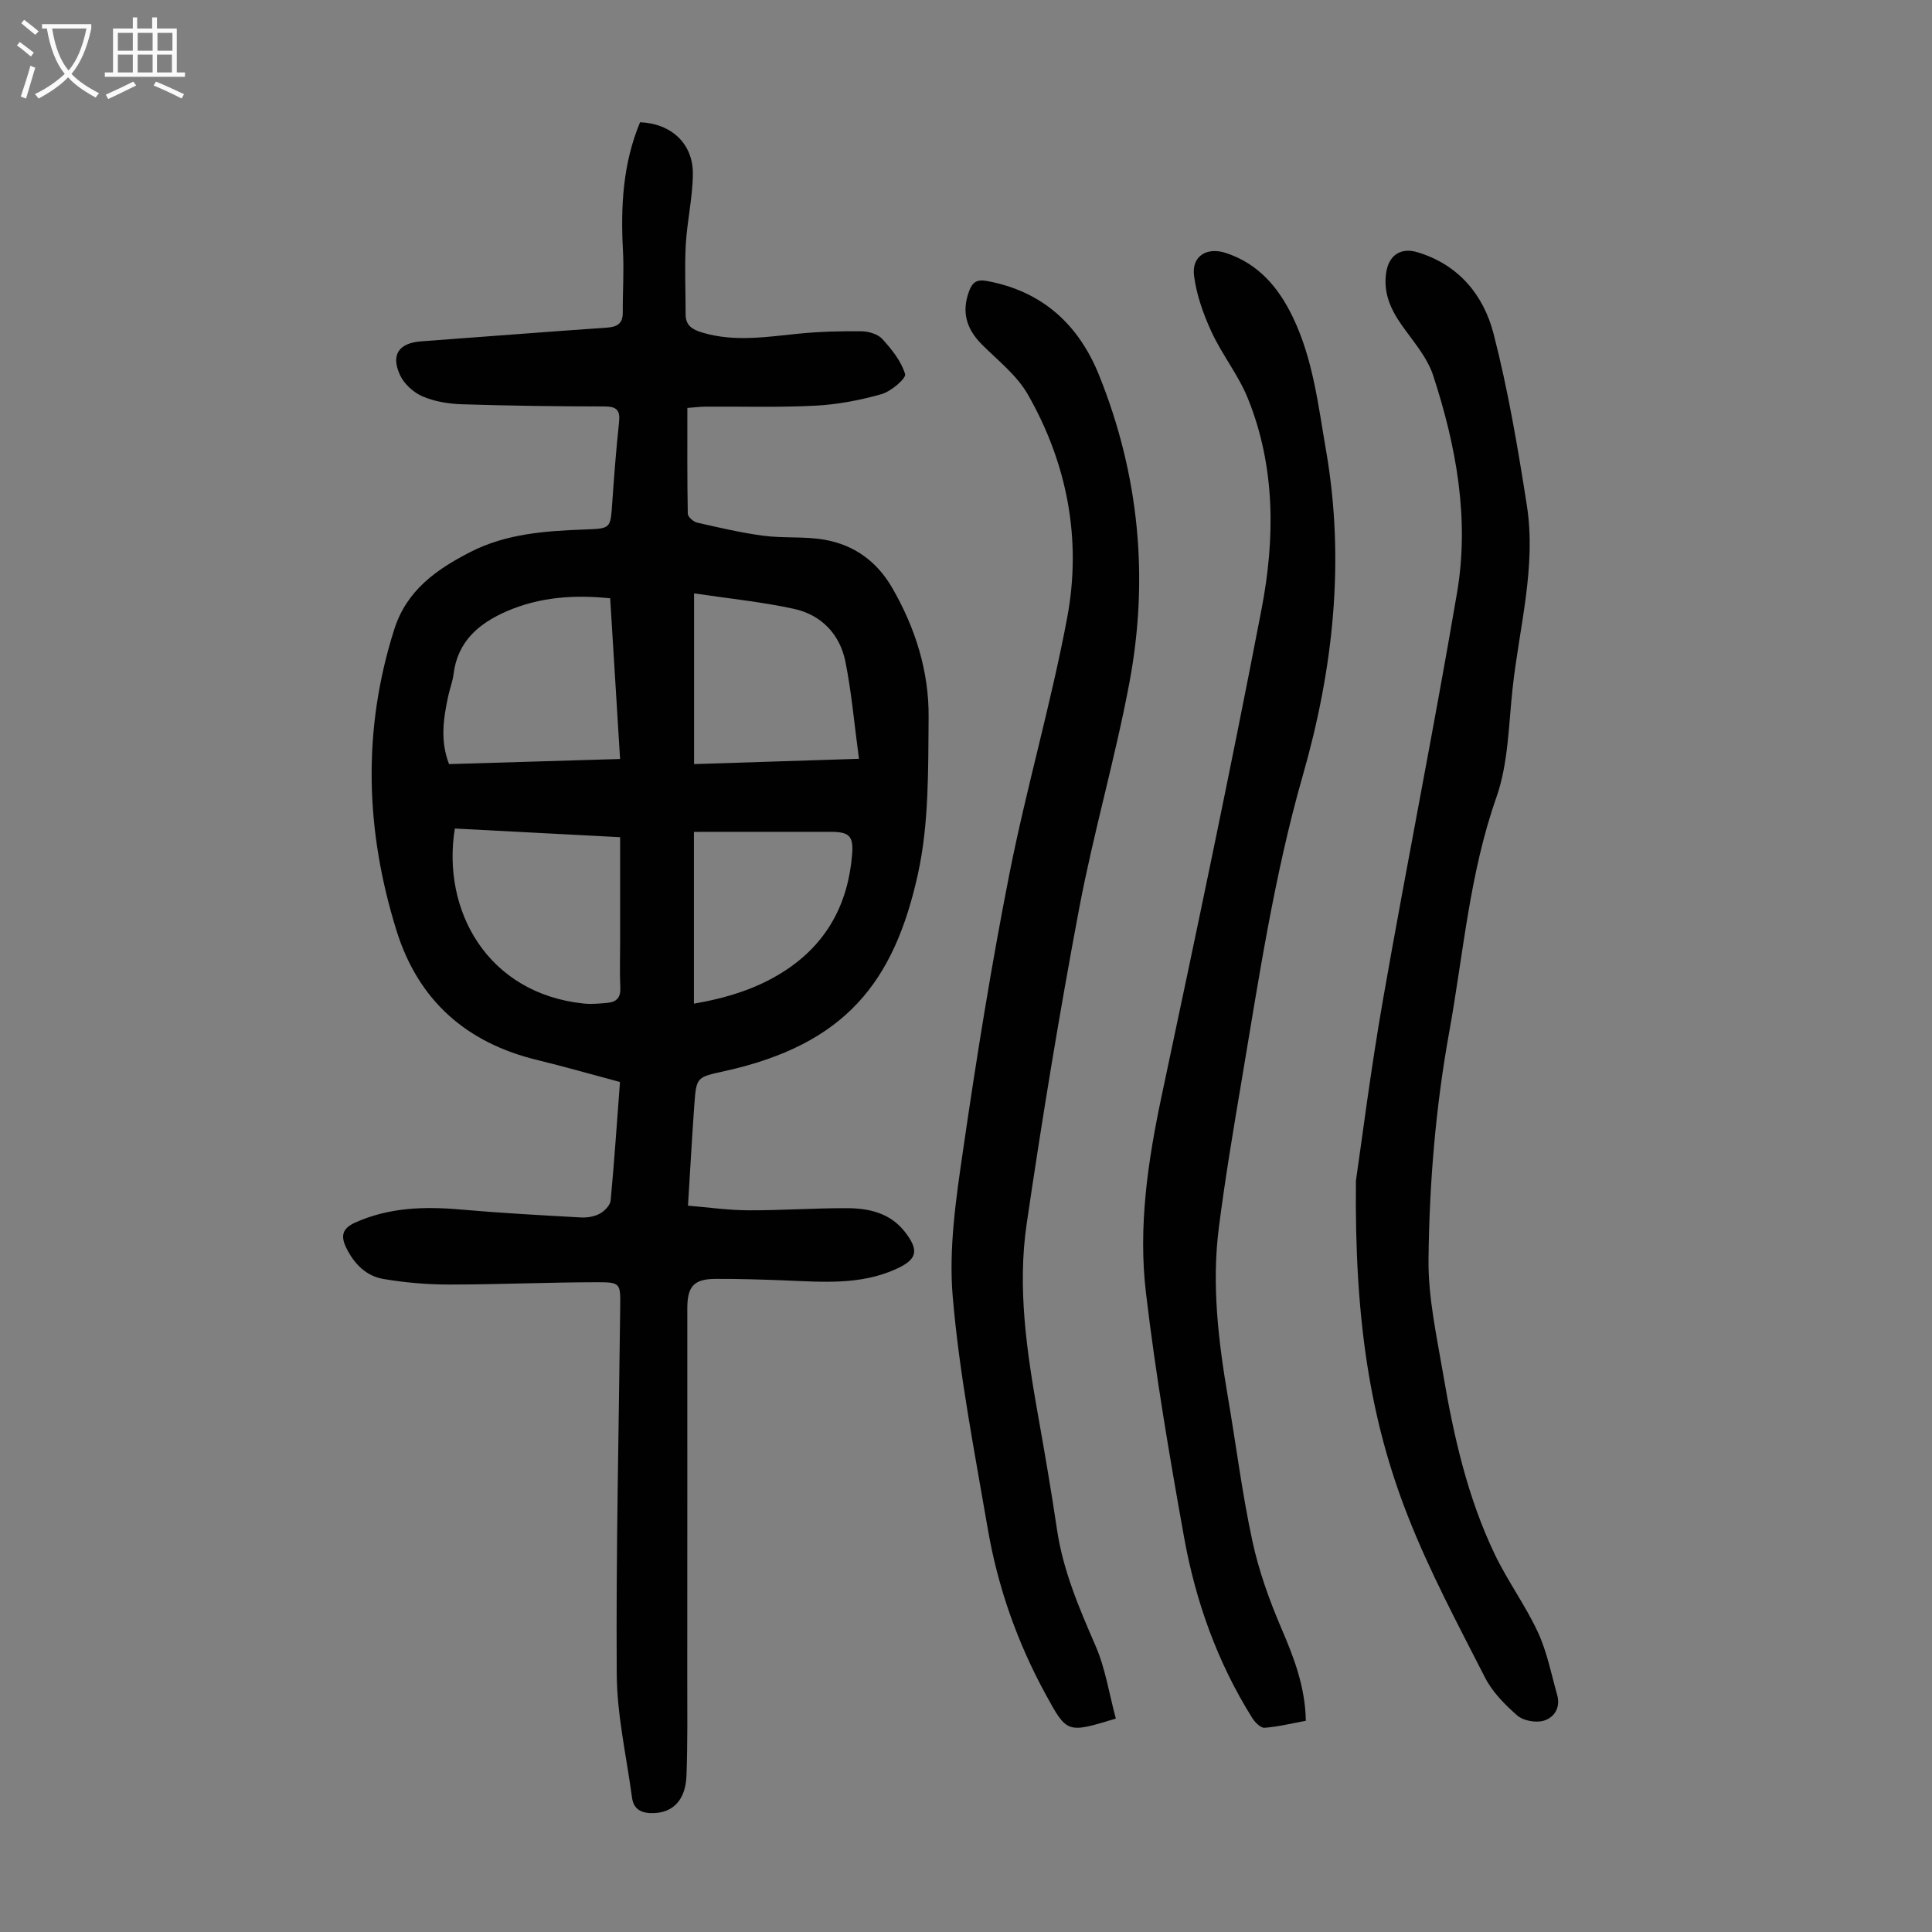
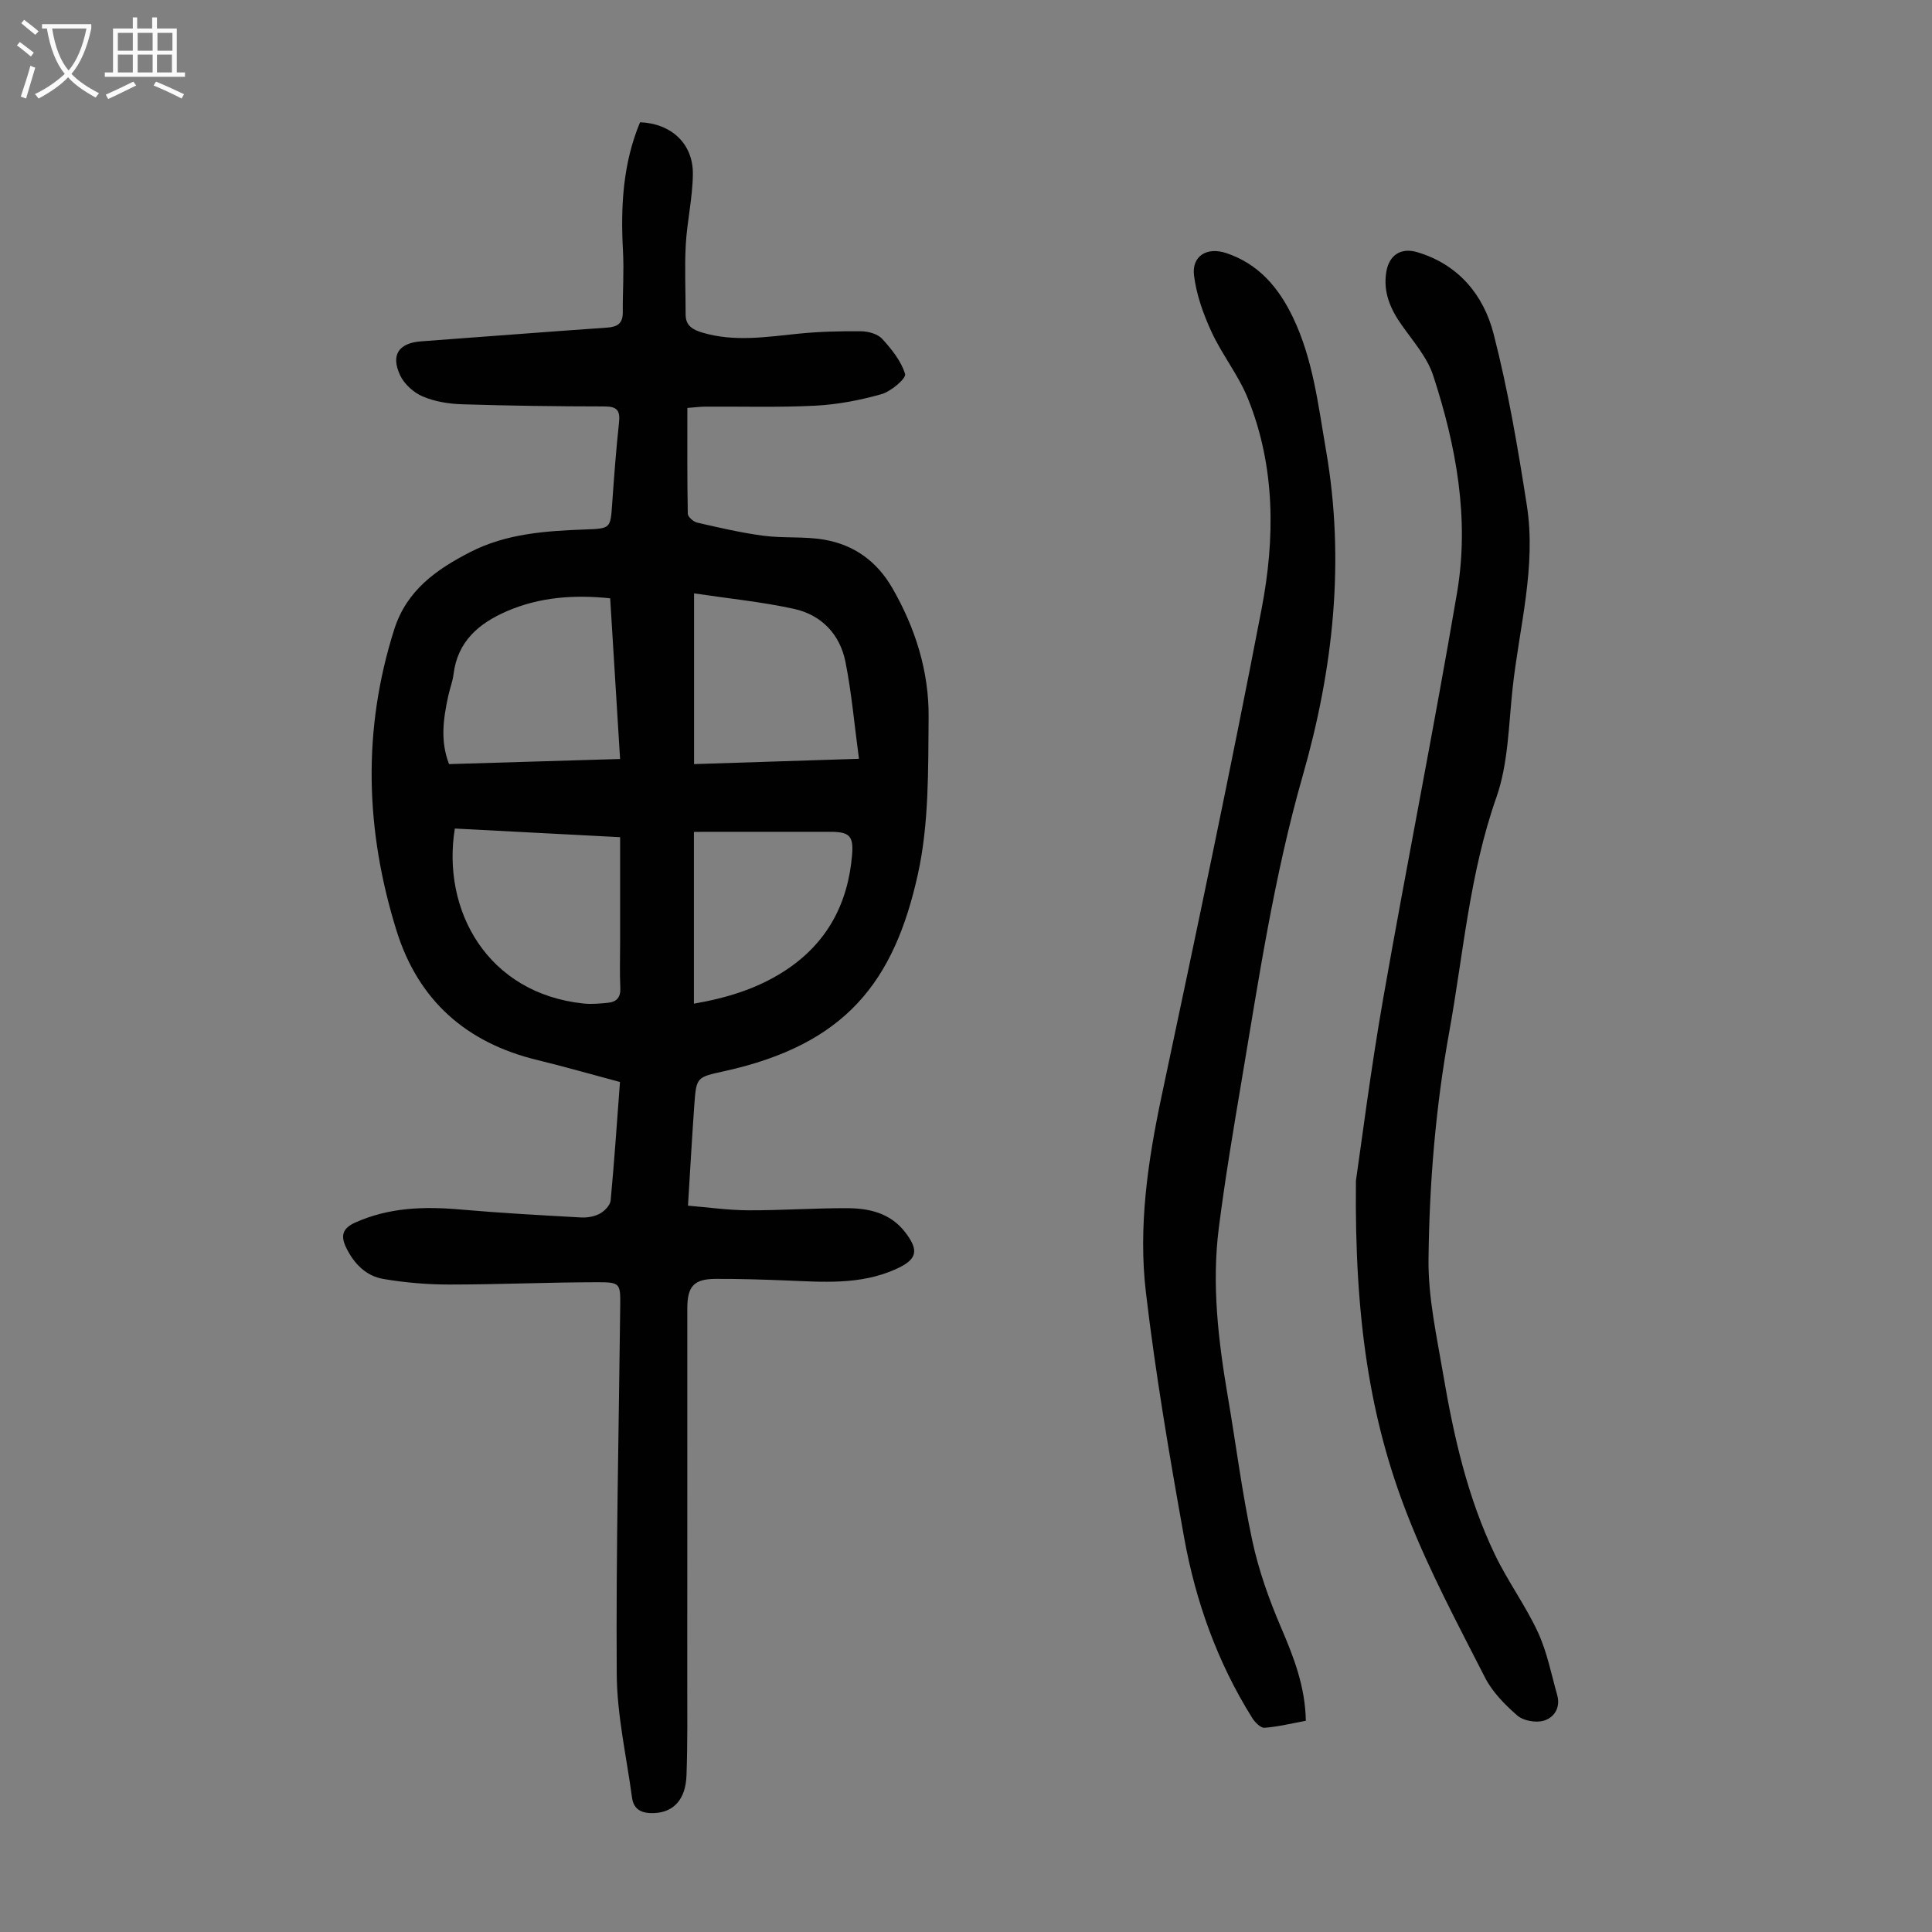
<svg xmlns="http://www.w3.org/2000/svg" enable-background="new 0 0 400 400" viewBox="0 0 400 400">
  <rect x="0" y="0" width="400" height="400" fill="#808080" stroke="none" />
  <g fill="#010101">
    <path d="m128.36 224.02c-5.94-1.59-11.51-3.19-17.14-4.56-14.68-3.56-24.62-12.32-29.13-26.8-6.45-20.71-7.1-41.49-.46-62.37 2.59-8.13 8.78-12.42 15.73-15.99 7.45-3.83 15.63-4.38 23.83-4.68 5.26-.19 5.2-.22 5.56-5.4.39-5.58.81-11.17 1.41-16.73.27-2.48-.38-3.34-3-3.34-9.85-.01-19.7-.14-29.54-.45-2.74-.09-5.64-.56-8.13-1.63-1.87-.8-3.81-2.56-4.66-4.39-1.98-4.26-.23-6.67 4.38-7.01 12.83-.94 25.65-1.95 38.48-2.84 2.15-.15 3.27-.87 3.25-3.16-.03-4.24.27-8.5.04-12.73-.5-9.13-.03-18.09 3.54-26.63 6.46.26 11 4.43 10.93 10.74-.05 4.89-1.2 9.76-1.47 14.65-.26 4.78-.02 9.58-.03 14.37-.01 2.36 1.44 3.18 3.46 3.79 6.66 1.98 13.29.89 19.97.22 4.31-.43 8.66-.54 12.99-.49 1.47.02 3.37.57 4.29 1.58 1.95 2.15 3.94 4.6 4.73 7.28.26.88-2.9 3.59-4.87 4.15-4.44 1.26-9.09 2.15-13.7 2.39-7.58.39-15.2.15-22.8.2-1.09.01-2.18.16-3.71.27 0 7.44-.05 14.68.09 21.91.01.64 1.16 1.65 1.93 1.83 4.55 1.04 9.11 2.11 13.73 2.72 4.19.55 8.54.1 12.68.83 6.09 1.08 10.79 4.44 13.99 9.97 4.81 8.34 7.62 17.32 7.53 26.83-.1 10.82.09 21.93-2.21 32.39-4.92 22.33-14.95 35.29-40.06 40.83-5.74 1.27-5.82 1.17-6.24 6.99-.48 6.7-.85 13.4-1.31 20.86 4.15.34 8.3.94 12.46.96 6.82.03 13.64-.46 20.46-.44 4.56.01 8.95 1 11.99 4.91 3.04 3.9 2.53 5.75-1.94 7.74-7.35 3.29-15.08 2.62-22.79 2.31-4.81-.19-9.62-.34-14.43-.32-4.53.01-5.89 1.53-5.89 6.12 0 25.42.01 50.84-.01 76.26 0 6.82.09 13.64-.16 20.45-.18 4.97-2.69 7.6-6.67 7.77-2.35.1-4.26-.54-4.61-3.22-1.14-8.51-3.11-17.03-3.16-25.56-.17-25.41.44-50.82.72-76.23.05-4.6 0-4.9-4.58-4.9-10.27.01-20.54.48-30.81.48-4.54 0-9.14-.39-13.62-1.15-3.59-.6-6.08-3.13-7.7-6.43-1.19-2.43-.89-4.03 1.86-5.26 7-3.13 14.24-3.35 21.7-2.7 8.33.73 16.68 1.19 25.03 1.65 1.3.07 2.78-.18 3.9-.79.98-.53 2.14-1.73 2.24-2.73.75-8.02 1.29-16.06 1.93-24.52zm-2.03-100.15c-7.56-.77-14.61-.25-21.36 2.66-5.82 2.52-10.24 6.25-11.07 13.06-.19 1.54-.79 3.03-1.11 4.56-.98 4.59-1.7 9.19.18 14.05 11.75-.35 23.42-.7 35.41-1.06-.71-11.39-1.38-22.3-2.05-33.27zm17.37-1.02v35.35c11.23-.36 22.22-.71 34.14-1.1-.96-7.1-1.52-13.66-2.8-20.08-1.14-5.7-4.97-9.71-10.64-10.96-6.69-1.46-13.56-2.14-20.7-3.21zm-49.53 48.69c-2.75 16.91 6.71 34.13 26.65 36.23 1.65.17 3.35.01 5.01-.15 1.8-.17 2.7-1.09 2.6-3.1-.15-3.12-.04-6.26-.04-9.39 0-7.13 0-14.26 0-21.8-11.57-.61-22.8-1.2-34.22-1.79zm49.5.69v35.57c6.73-1.17 12.96-3.05 18.61-6.67 8.85-5.67 13.3-13.92 14.14-24.2.32-3.92-.64-4.7-4.48-4.71-4.02-.01-8.05 0-12.07 0-5.35.01-10.68.01-16.2.01z" />
-     <path d="m231.02 355.81c-10.11 3.09-10.11 3.07-14.51-4.98-5.9-10.79-9.94-22.27-12.01-34.35-2.74-15.97-5.88-31.94-7.25-48.05-.85-9.99.69-20.32 2.15-30.35 2.78-19.13 5.85-38.25 9.6-57.22 3.51-17.75 8.62-35.2 11.95-52.98 3.03-16.18.03-31.91-8.17-46.25-2.27-3.96-6.2-7.01-9.51-10.33-3.17-3.18-4.23-6.7-2.64-10.99.69-1.86 1.57-2.54 3.73-2.13 11.51 2.14 18.99 9.03 23.24 19.62 8.26 20.58 10.3 41.91 6.22 63.6-2.95 15.7-7.45 31.1-10.41 46.8-4.08 21.64-7.65 43.39-10.85 65.18-1.96 13.3.04 26.57 2.37 39.73 1.39 7.82 2.74 15.64 3.9 23.5 1.25 8.52 4.57 16.27 7.97 24.09 2.05 4.69 2.83 9.94 4.22 15.11z" />
    <path d="m280.73 244.46c1.15-7.82 3.03-22.8 5.63-37.64 4.92-28.07 10.53-56.03 15.31-84.13 2.6-15.29-.18-30.35-4.94-44.93-1.24-3.8-4.16-7.1-6.53-10.47-2.35-3.33-3.85-6.79-3.19-10.94.56-3.54 3.03-5.15 6.42-4.14 8.55 2.55 13.73 8.87 15.8 16.9 3 11.64 5.02 23.57 6.88 35.47 2.01 12.82-1.59 25.36-2.95 38-.82 7.55-.88 15.48-3.35 22.51-5.57 15.81-6.82 32.31-9.76 48.56-2.82 15.57-4.12 31.31-4.29 47.07-.09 7.94 1.7 15.94 3.04 23.84 2.17 12.8 5.04 25.48 10.69 37.27 2.65 5.53 6.35 10.56 8.92 16.11 1.89 4.08 2.76 8.63 3.99 13 .74 2.61-.63 4.71-2.85 5.33-1.63.45-4.18-.01-5.42-1.1-2.58-2.25-5.16-4.87-6.69-7.88-5.62-11.03-11.51-22.01-16-33.51-7.8-19.87-11.02-40.73-10.71-69.32z" />
    <path d="m270.36 356.27c-2.89.53-5.7 1.23-8.55 1.45-.8.06-1.98-1.12-2.54-2.02-7.22-11.52-11.73-24.15-14.12-37.42-3.02-16.83-5.9-33.71-7.9-50.68-1.61-13.62.39-27.18 3.24-40.63 7.12-33.57 14.22-67.15 20.7-100.85 2.81-14.6 2.89-29.47-2.83-43.63-1.95-4.83-5.35-9.05-7.54-13.8-1.69-3.67-3.11-7.66-3.61-11.64-.51-4.05 2.68-5.97 6.61-4.67 6.74 2.22 10.91 7.16 13.86 13.31 4.18 8.7 5.24 18.2 6.86 27.55 3.96 22.85 1.52 45.23-4.82 67.35-5.92 20.69-9.09 41.94-12.65 63.1-1.71 10.14-3.42 20.28-4.72 30.48-1.51 11.76-.11 23.44 1.87 35.06 1.7 9.92 2.94 19.93 5.06 29.76 1.32 6.17 3.49 12.24 5.98 18.05 2.62 6.1 4.97 12.15 5.1 19.23z" />
  </g>
  <path d="m6.4 11.7c-1-.8-1.9-1.6-2.9-2.3l.6-.7c.9.7 1.9 1.4 2.9 2.2zm-2.1 8.3c.7-2.1 1.4-4.2 2-6.4.2.1.6.3 1 .4-.7 2.3-1.3 4.4-1.9 6.4zm3-12.8c-1.1-.9-2.1-1.7-2.9-2.4l.6-.7c1 .8 2 1.5 3 2.4zm1.4-1.3v-.9h10.2v.9c-.9 4.2-2.3 7.3-4.1 9.4 1.3 1.4 3.2 2.7 5.7 4-.2.2-.4.5-.7.9-2.5-1.4-4.4-2.7-5.7-4.2-1.4 1.5-3.5 3-6.1 4.4 0 0 0 0-.1-.1-.3-.4-.5-.7-.7-.8 2.7-1.3 4.7-2.8 6.2-4.2-1.8-2.2-3-5.3-3.7-9.4zm9.2 0h-7.1c.6 3.8 1.7 6.7 3.4 8.7 1.7-2 2.9-4.8 3.7-8.7z" fill="#fbfafa" />
  <path d="m31.6 3.6h.9v2.3h4.1v9.1h1.7v.9h-16.6v-.9h1.7v-9.1h4.1v-2.3h.9v2.3h3.1v-2.3zm-4 13.3.6.8c-1.9.9-3.8 1.9-5.8 2.8-.2-.3-.3-.6-.5-.9 2-.9 3.9-1.8 5.7-2.7zm-3.2-10.1v3.7h3.1v-3.7zm0 4.5v3.7h3.1v-3.7zm4.1-4.5v3.7h3.1v-3.7zm0 4.5v3.7h3.1v-3.7zm9.1 9.1c-2.1-1.1-4.1-2-5.8-2.7l.5-.8c2.2.9 4.1 1.8 5.8 2.6zm-1.9-13.6h-3.1v3.7h3.1zm-3.2 4.5v3.7h3.1v-3.7z" fill="#fbfafa" />
</svg>